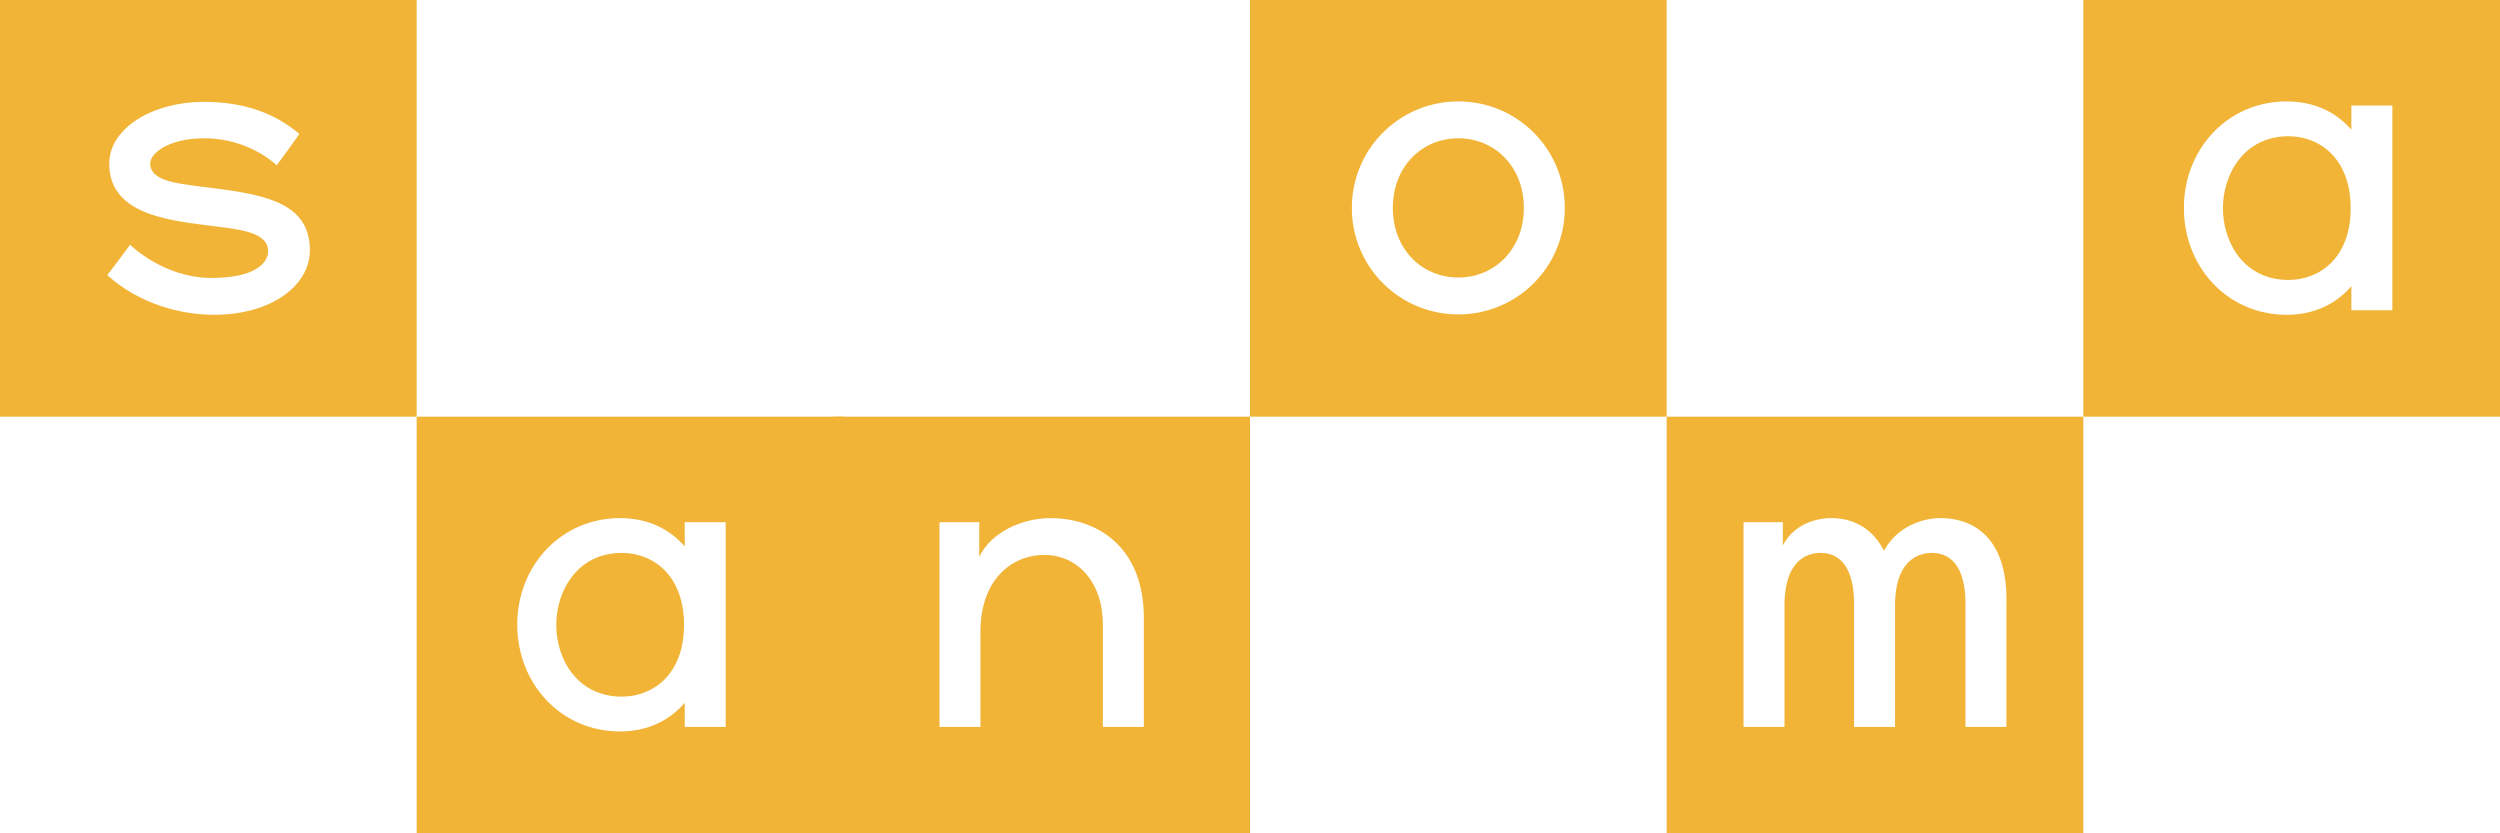
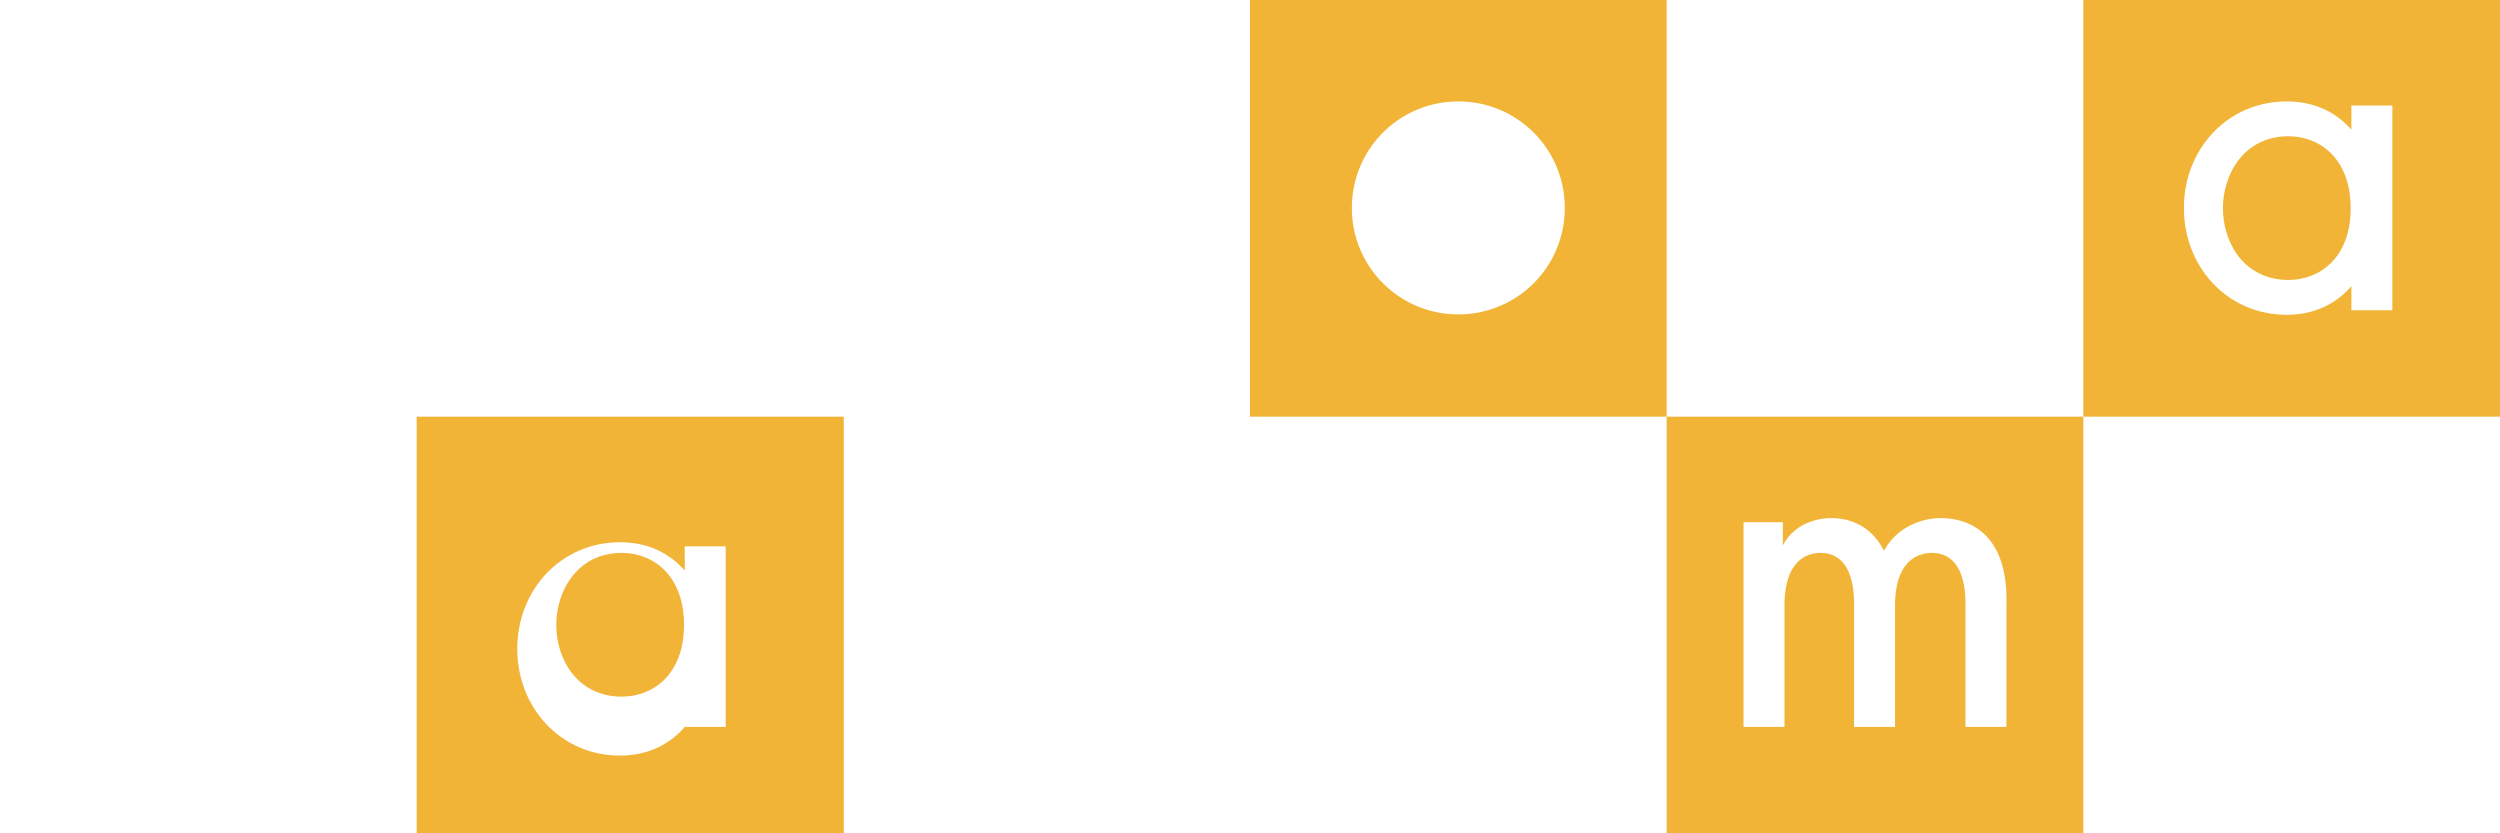
<svg xmlns="http://www.w3.org/2000/svg" width="240" height="80" viewBox="0 0 240 80" fill="none">
-   <path d="M0 40h40V0H0v40zm20.552-9.782c-3.106 0-7.115-.981-10.26-3.811.04 0 2.201-2.913 2.201-2.913s3.184 3.189 7.821 3.189c4.364 0 5.426-1.575 5.426-2.558 0-1.924-2.91-2.12-6.014-2.516-4.01-.511-9.238-1.217-9.238-5.893 0-3.462 4.246-5.938 9.041-5.938 3.814 0 6.761 1.021 9.2 3.067.038.038-2.164 3.024-2.164 3.024s-2.593-2.594-6.957-2.594c-3.498 0-5.189 1.495-5.189 2.4 0 1.849 2.87 1.966 6.448 2.437 4.795.628 8.882 1.494 8.882 5.897 0 3.46-3.773 6.21-9.197 6.21zM80 80h40V40H80v40zm29.808-10.214h-3.933l.001-9.809c0-4.108-2.438-6.702-5.621-6.702-3.262 0-6.093 2.517-6.132 7.235v9.276h-3.93V50.131h3.813v3.34c1.1-2.356 4.088-3.731 6.839-3.731 4.441 0 8.963 2.71 8.963 9.588v10.458zm30.191-56.511c-3.473 0-6.288 2.698-6.288 6.684 0 3.991 2.815 6.683 6.288 6.683 3.475 0 6.29-2.707 6.29-6.683 0-3.986-2.815-6.684-6.29-6.684z" fill="#F1B437" />
  <path d="M120 40h40V0h-40v40zm19.999-9.819a10.201 10.201 0 01-10.219-10.223 10.2 10.2 0 0110.219-10.22 10.2 10.2 0 0110.221 10.22 10.2 10.2 0 01-10.221 10.223zM160 80h40V40h-40v40zm32.616-10.214h-3.927V58.032c0-4.56-2.205-4.952-3.228-4.952-.827 0-3.538.276-3.538 5.07v11.636h-3.932V58.032c0-4.56-2.2-4.952-3.222-4.952-.825 0-3.458.276-3.458 5.07v11.636h-3.932V50.131h3.774v2.242c1.06-2.082 3.262-2.635 4.638-2.635 2.163 0 4.01 1.022 5.07 3.145 1.336-2.475 3.894-3.145 5.426-3.145 2.946 0 6.487 1.652 6.329 8.255v11.793zM200 40h40V0h-40v40zm29.665-10.213h-3.931v-2.318c-1.416 1.649-3.499 2.75-6.211 2.75-5.662 0-9.866-4.56-9.866-10.26 0-5.66 4.204-10.22 9.866-10.22 2.712 0 4.756 1.06 6.211 2.711v-2.319h3.931v19.655z" fill="#F1B437" />
-   <path d="M219.69 13.08c-4.243 0-6.29 3.617-6.29 6.917 0 3.304 2.047 6.88 6.29 6.88 3.027 0 5.976-2.162 5.976-6.88 0-4.755-2.949-6.916-5.976-6.916zM40 80h41V40H40v40zm29.665-10.213h-3.93v-2.318c-1.418 1.649-3.5 2.75-6.212 2.75-5.662 0-9.866-4.56-9.866-10.26 0-5.66 4.204-10.22 9.866-10.22 2.712 0 4.756 1.06 6.211 2.711v-2.319h3.931v19.656z" fill="#F1B437" />
+   <path d="M219.69 13.08c-4.243 0-6.29 3.617-6.29 6.917 0 3.304 2.047 6.88 6.29 6.88 3.027 0 5.976-2.162 5.976-6.88 0-4.755-2.949-6.916-5.976-6.916zM40 80h41V40H40v40zm29.665-10.213h-3.93c-1.418 1.649-3.5 2.75-6.212 2.75-5.662 0-9.866-4.56-9.866-10.26 0-5.66 4.204-10.22 9.866-10.22 2.712 0 4.756 1.06 6.211 2.711v-2.319h3.931v19.656z" fill="#F1B437" />
  <path d="M59.69 53.08c-4.243 0-6.29 3.617-6.29 6.917 0 3.304 2.047 6.88 6.29 6.88 3.027 0 5.976-2.162 5.976-6.88 0-4.756-2.95-6.917-5.976-6.917z" fill="#F1B437" />
</svg>